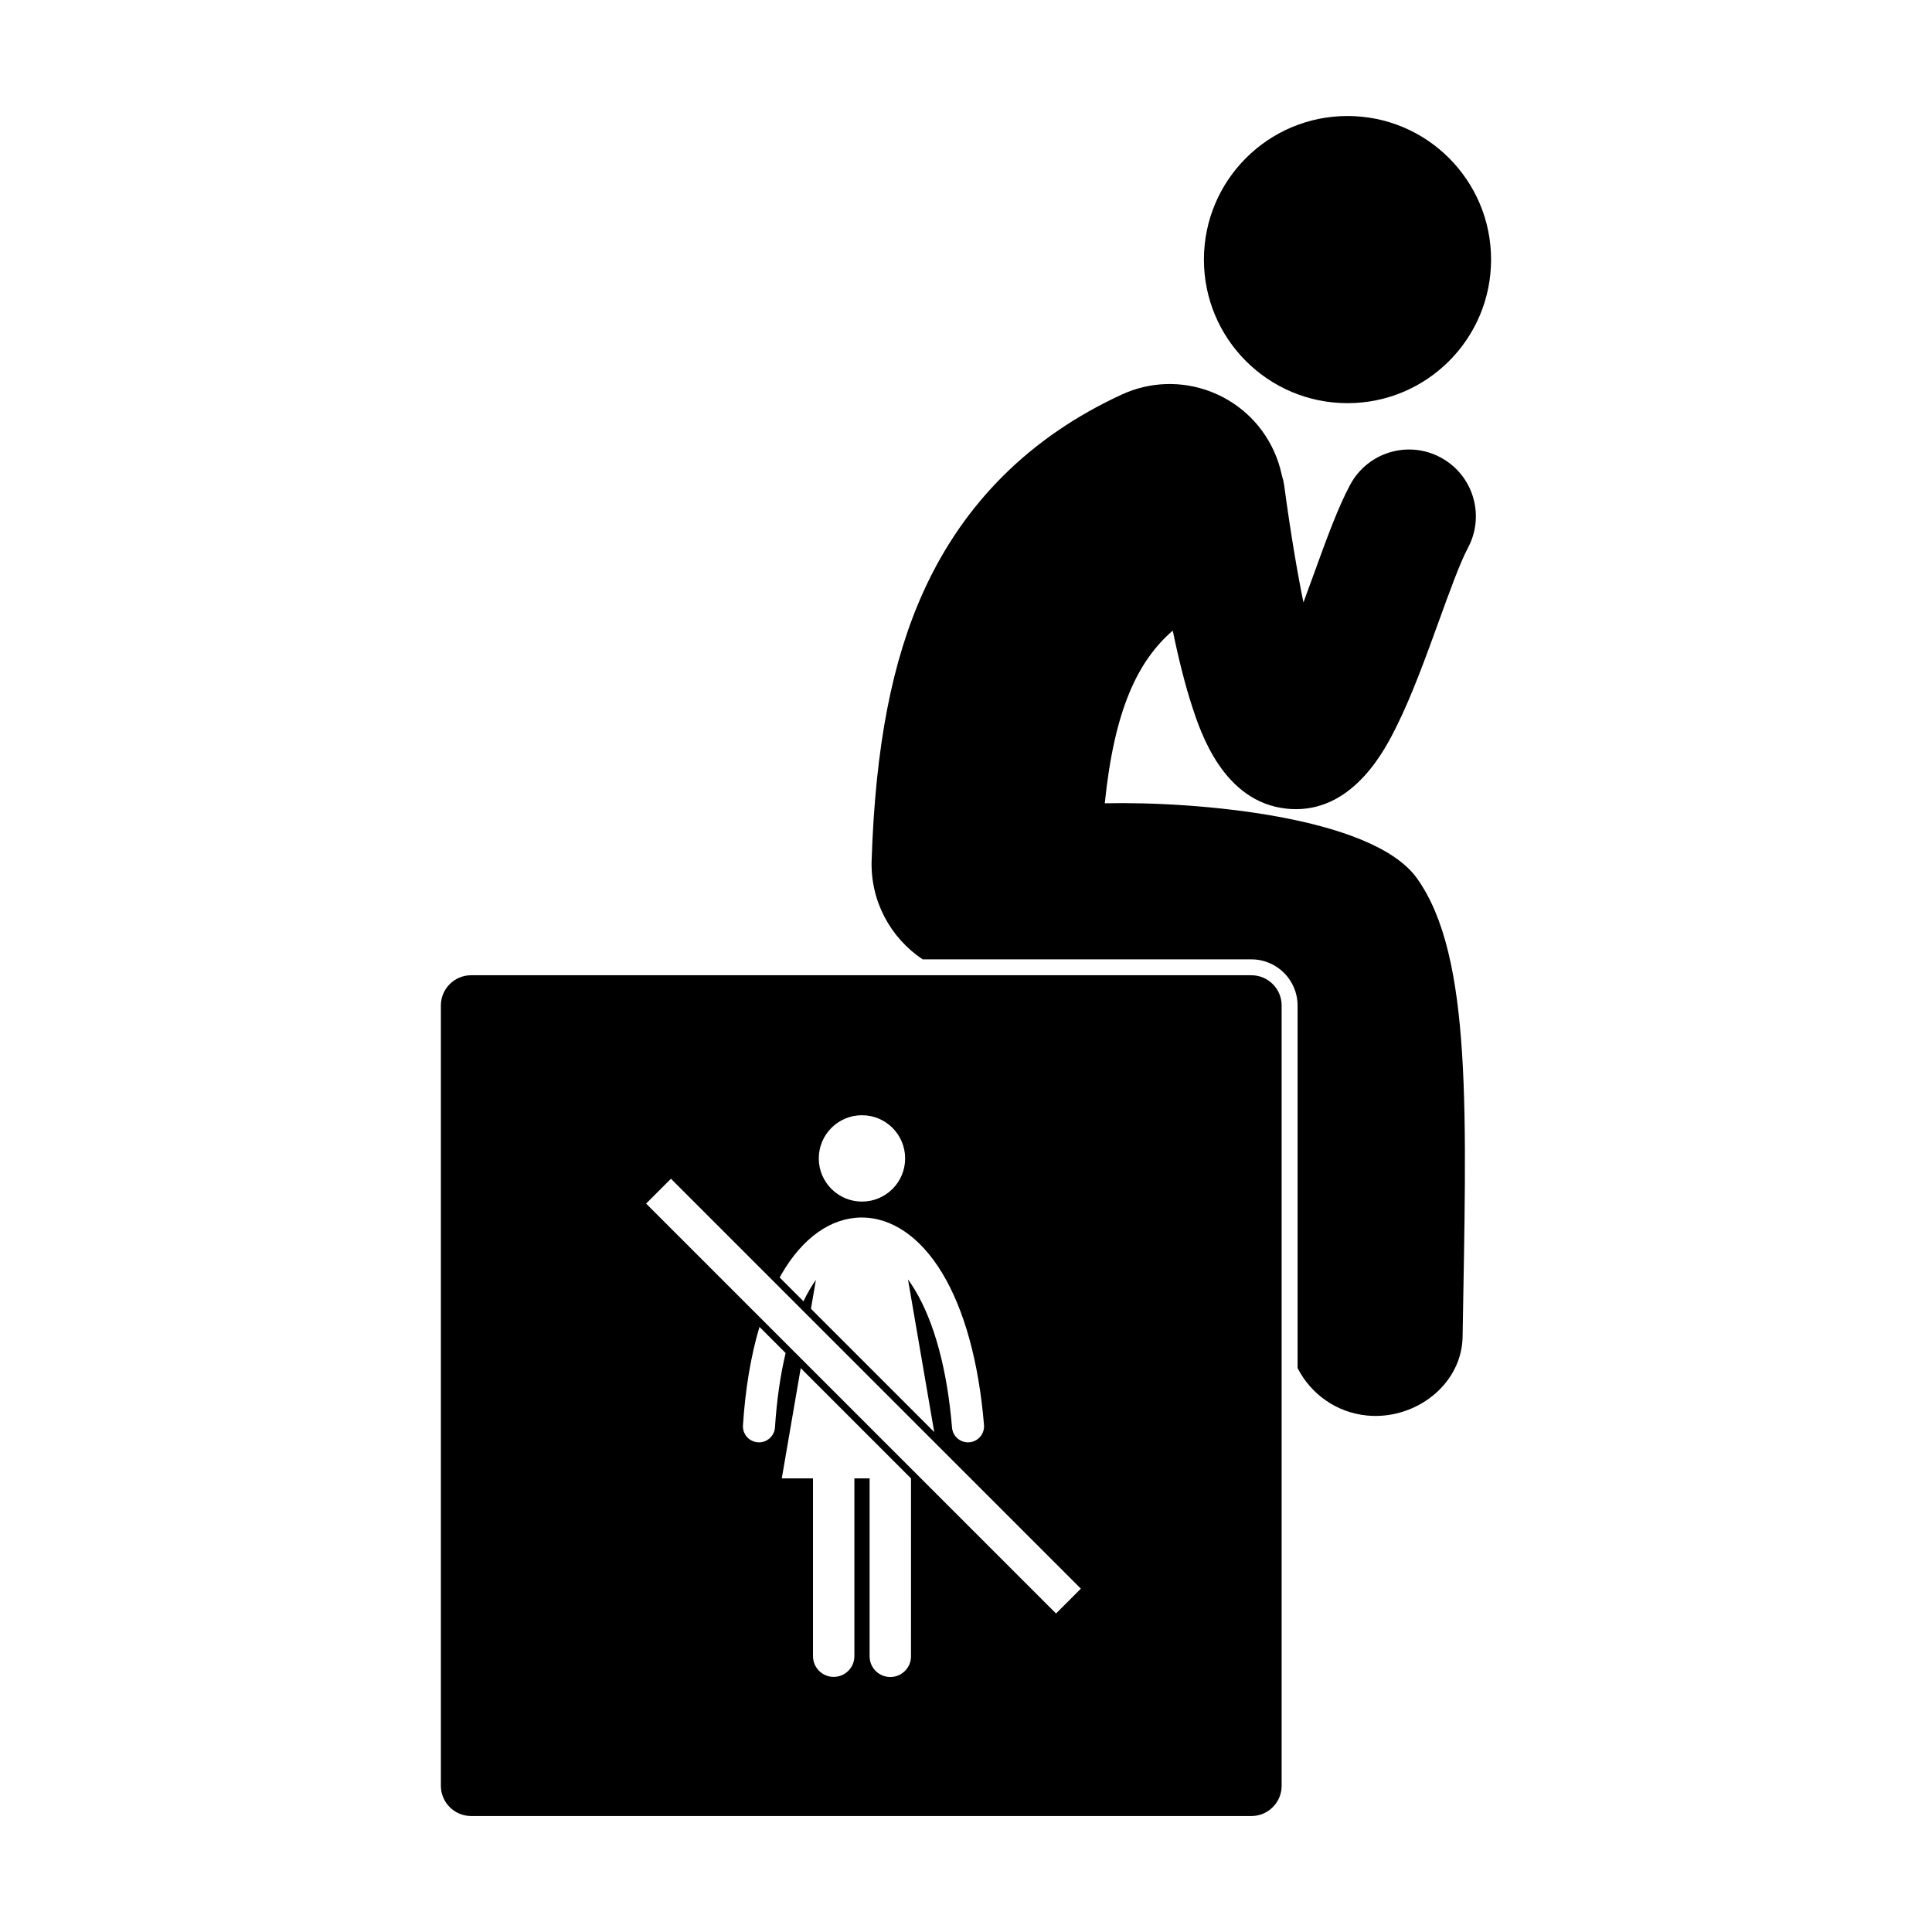
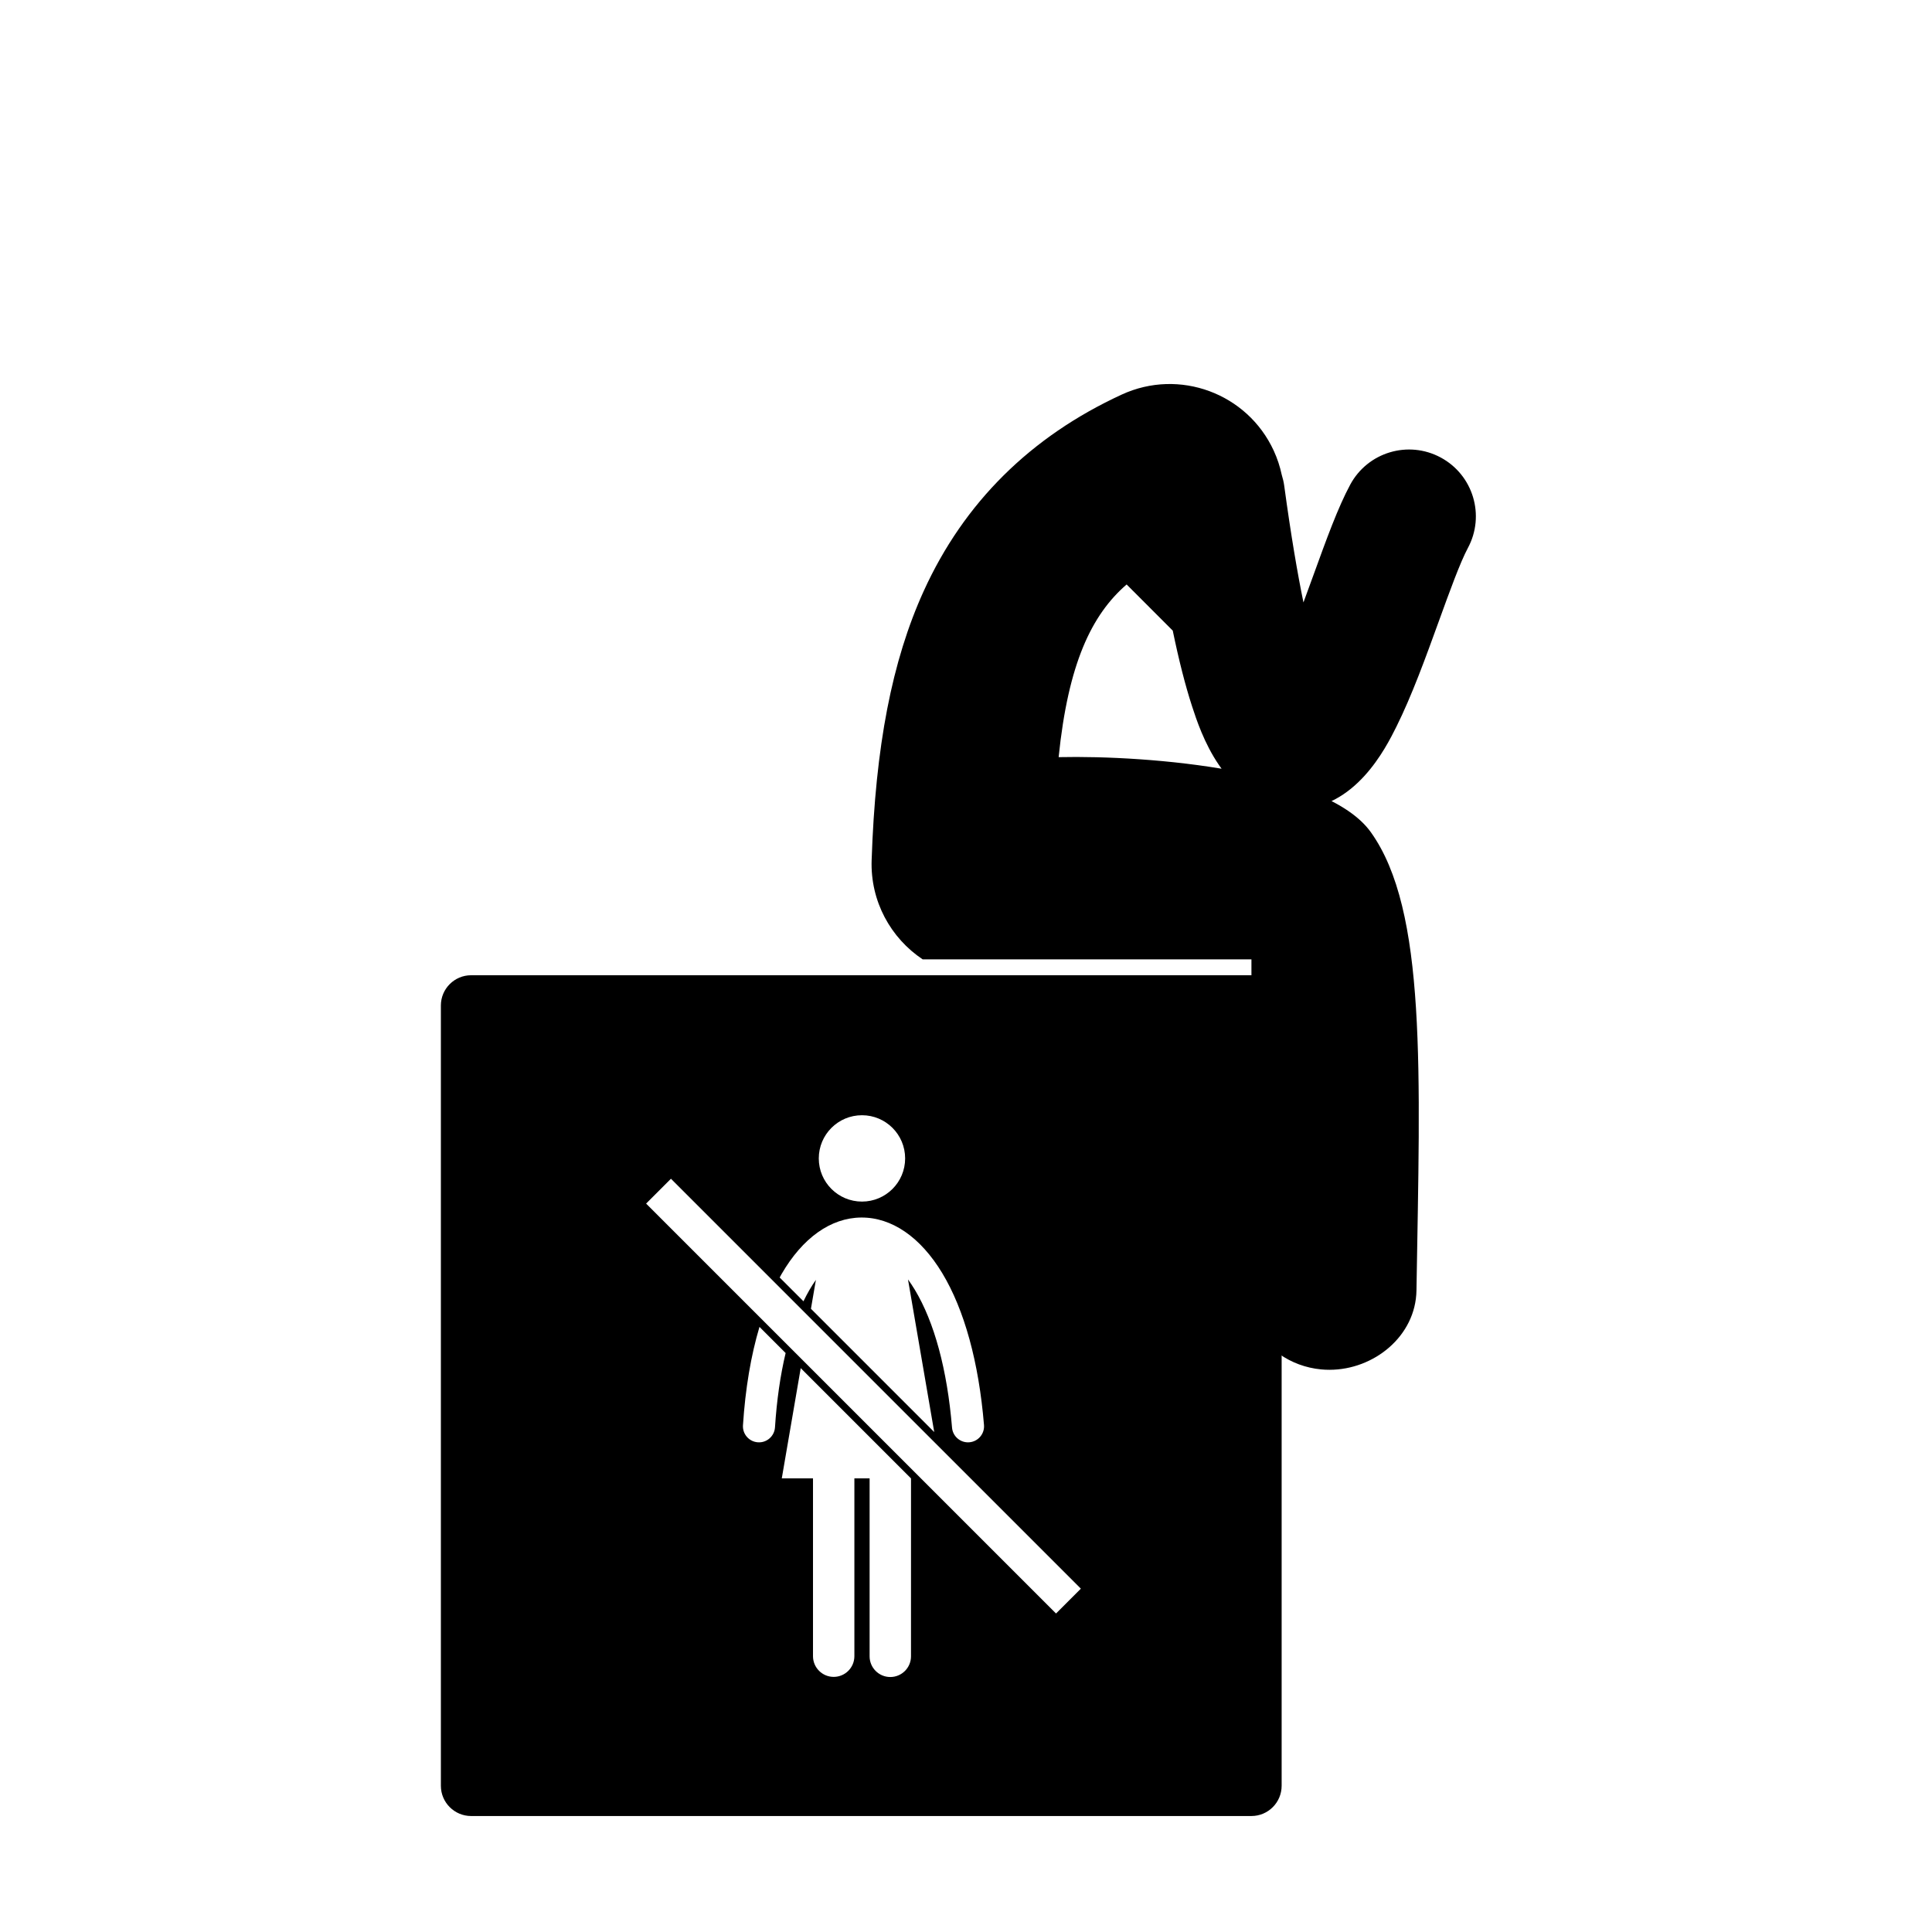
<svg xmlns="http://www.w3.org/2000/svg" fill="#000000" width="800px" height="800px" version="1.1" viewBox="144 144 512 512">
  <g>
-     <path d="m539.15 212.79c0 21.016-17.035 38.051-38.047 38.051-21.016 0-38.051-17.035-38.051-38.051 0-21.012 17.035-38.047 38.051-38.047 21.012 0 38.047 17.035 38.047 38.047" />
-     <path d="m454.79 311.12c1.637 7.914 3.336 14.578 5.121 20.059 2.262 6.926 8.27 25.332 25.023 27.121 0.859 0.09 1.695 0.137 2.512 0.137 15.711 0 23.82-16.254 26.574-21.777 4.129-8.281 7.781-18.359 11.312-28.102 2.769-7.644 5.633-15.547 7.672-19.336 4.633-8.613 1.406-19.352-7.207-23.98-8.613-4.633-19.348-1.406-23.98 7.207-3.262 6.066-6.277 14.398-9.773 24.043-0.746 2.059-1.645 4.531-2.617 7.156-1.566-7.637-3.301-17.703-5.098-30.934-0.137-0.996-0.371-1.953-0.656-2.883-0.461-2.16-1.156-4.309-2.121-6.398-7.016-15.227-25.047-21.883-40.273-14.871-24.176 11.137-41.832 28.652-52.484 52.066-8.422 18.508-12.805 41.184-13.805 71.352-0.359 10.895 5.074 20.629 13.523 26.262h87.129c6.738 0 12.227 5.484 12.227 12.227v96.082c3.484 6.844 10.273 11.816 18.484 12.586 0.738 0.07 1.465 0.102 2.191 0.102 11.828 0 22.863-8.957 23.059-21.023 0.953-58.234 2.746-100.77-12.117-121.48-11.805-16.441-58.559-20.391-82.711-19.855 2.523-24.75 8.699-37.699 18.016-45.762z" />
+     <path d="m454.79 311.12c1.637 7.914 3.336 14.578 5.121 20.059 2.262 6.926 8.27 25.332 25.023 27.121 0.859 0.09 1.695 0.137 2.512 0.137 15.711 0 23.82-16.254 26.574-21.777 4.129-8.281 7.781-18.359 11.312-28.102 2.769-7.644 5.633-15.547 7.672-19.336 4.633-8.613 1.406-19.352-7.207-23.98-8.613-4.633-19.348-1.406-23.98 7.207-3.262 6.066-6.277 14.398-9.773 24.043-0.746 2.059-1.645 4.531-2.617 7.156-1.566-7.637-3.301-17.703-5.098-30.934-0.137-0.996-0.371-1.953-0.656-2.883-0.461-2.16-1.156-4.309-2.121-6.398-7.016-15.227-25.047-21.883-40.273-14.871-24.176 11.137-41.832 28.652-52.484 52.066-8.422 18.508-12.805 41.184-13.805 71.352-0.359 10.895 5.074 20.629 13.523 26.262h87.129v96.082c3.484 6.844 10.273 11.816 18.484 12.586 0.738 0.07 1.465 0.102 2.191 0.102 11.828 0 22.863-8.957 23.059-21.023 0.953-58.234 2.746-100.77-12.117-121.48-11.805-16.441-58.559-20.391-82.711-19.855 2.523-24.75 8.699-37.699 18.016-45.762z" />
    <path d="m475.64 402.45h-206.79c-4.418 0-8.012 3.594-8.012 8.012v206.79c0 4.418 3.594 8.012 8.012 8.012h206.79c4.418 0 8.008-3.594 8.008-8.012v-206.79c0-4.414-3.594-8.008-8.008-8.008zm-103.21 37.098c6.32 0 11.441 5.121 11.441 11.445 0 6.32-5.121 11.441-11.441 11.441-6.32 0-11.445-5.121-11.445-11.441 0-6.32 5.125-11.445 11.445-11.445zm-21.309 42.094c5.555-9.59 13.043-14.91 21.086-14.984 8.082-0.07 15.715 5.156 21.496 14.73 5.863 9.707 9.691 23.625 11.066 40.246 0.195 2.34-1.547 4.394-3.883 4.586-0.121 0.012-0.238 0.016-0.355 0.016-2.188 0-4.047-1.68-4.231-3.898-1.27-15.324-4.688-27.965-9.871-36.559-0.586-0.969-1.188-1.871-1.801-2.715l6.953 40.445-32.672-32.672 1.316-7.664c-0.598 0.848-1.18 1.758-1.742 2.727-0.539 0.938-1.059 1.926-1.555 2.957l-6.305-6.305c0.16-0.301 0.324-0.613 0.496-0.91zm-6.258 44.586c-2.344-0.152-4.121-2.172-3.969-4.516 0.625-9.711 2.113-18.5 4.375-26.07l6.93 6.93c-1.402 5.879-2.356 12.484-2.82 19.688-0.152 2.34-2.168 4.125-4.516 3.969zm40.559 56.715c0 3.031-2.457 5.484-5.484 5.484-3.031 0-5.484-2.457-5.484-5.484v-47.164h-4.035v47.125c0 3.031-2.457 5.488-5.484 5.488-3.027 0-5.484-2.457-5.484-5.488v-47.125h-8.27l5.019-29.211 29.227 29.227zm38.434-11.348-108.63-108.63 6.582-6.586 108.63 108.63z" />
  </g>
</svg>